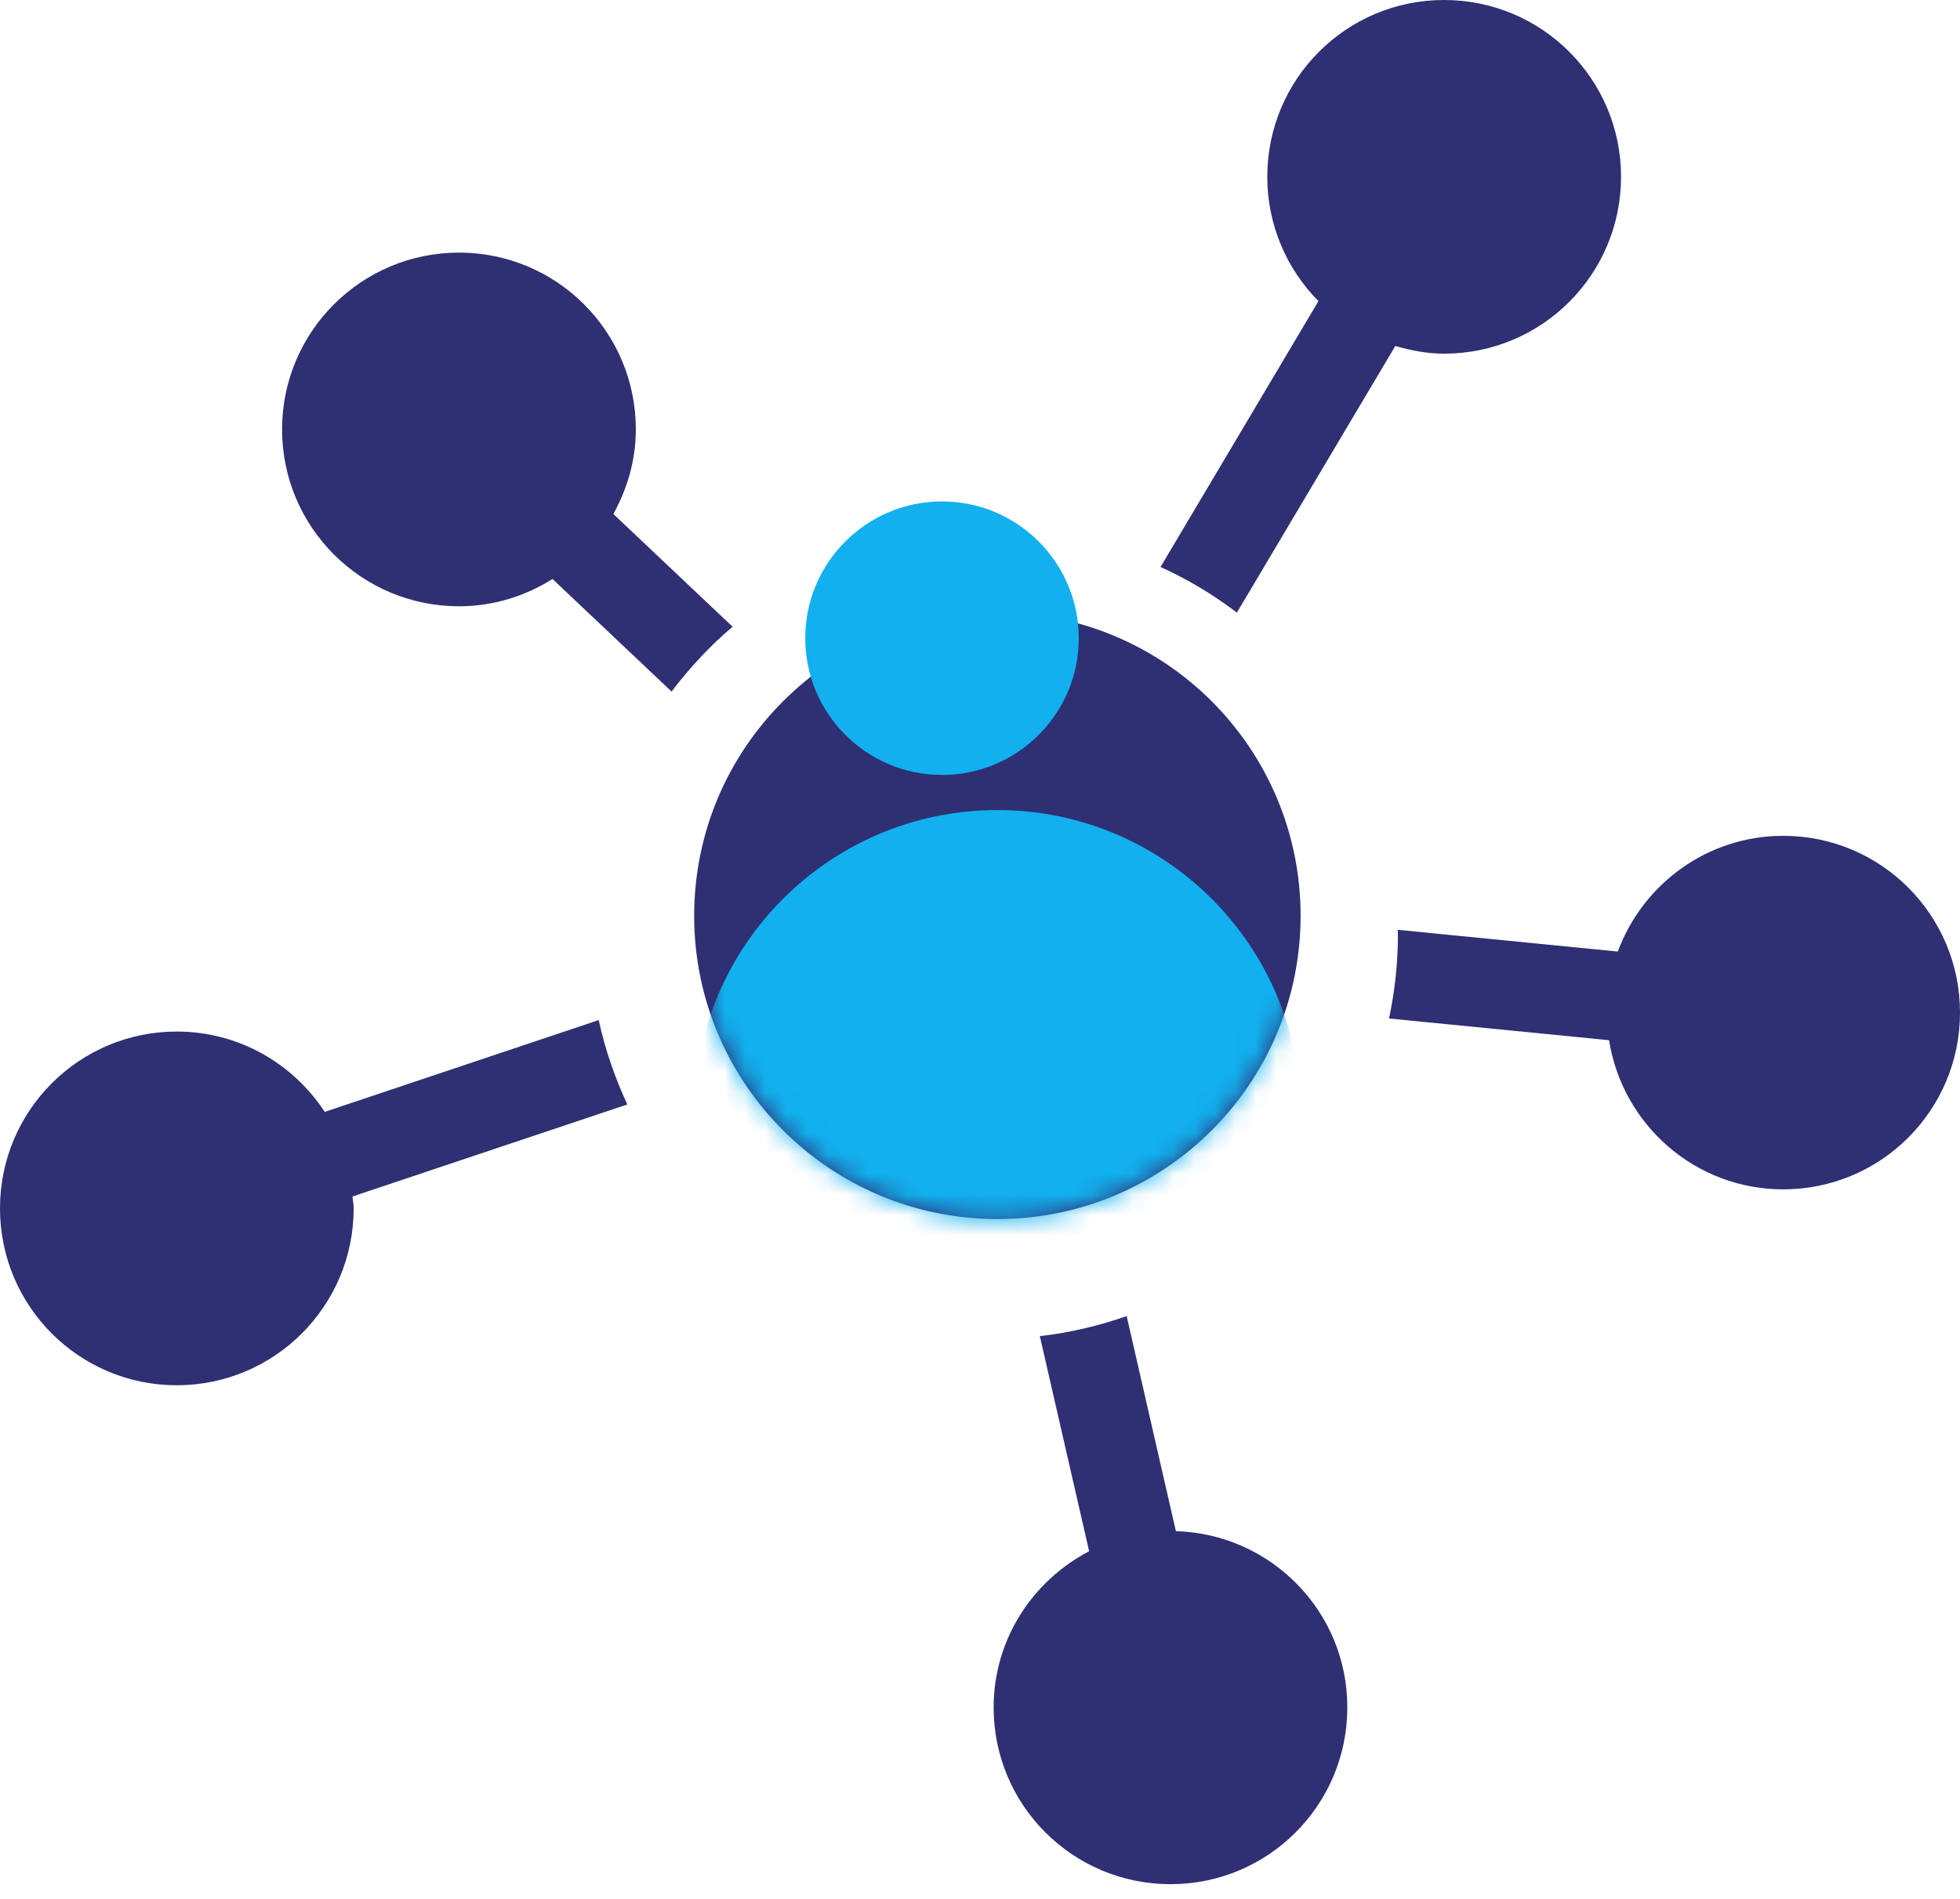
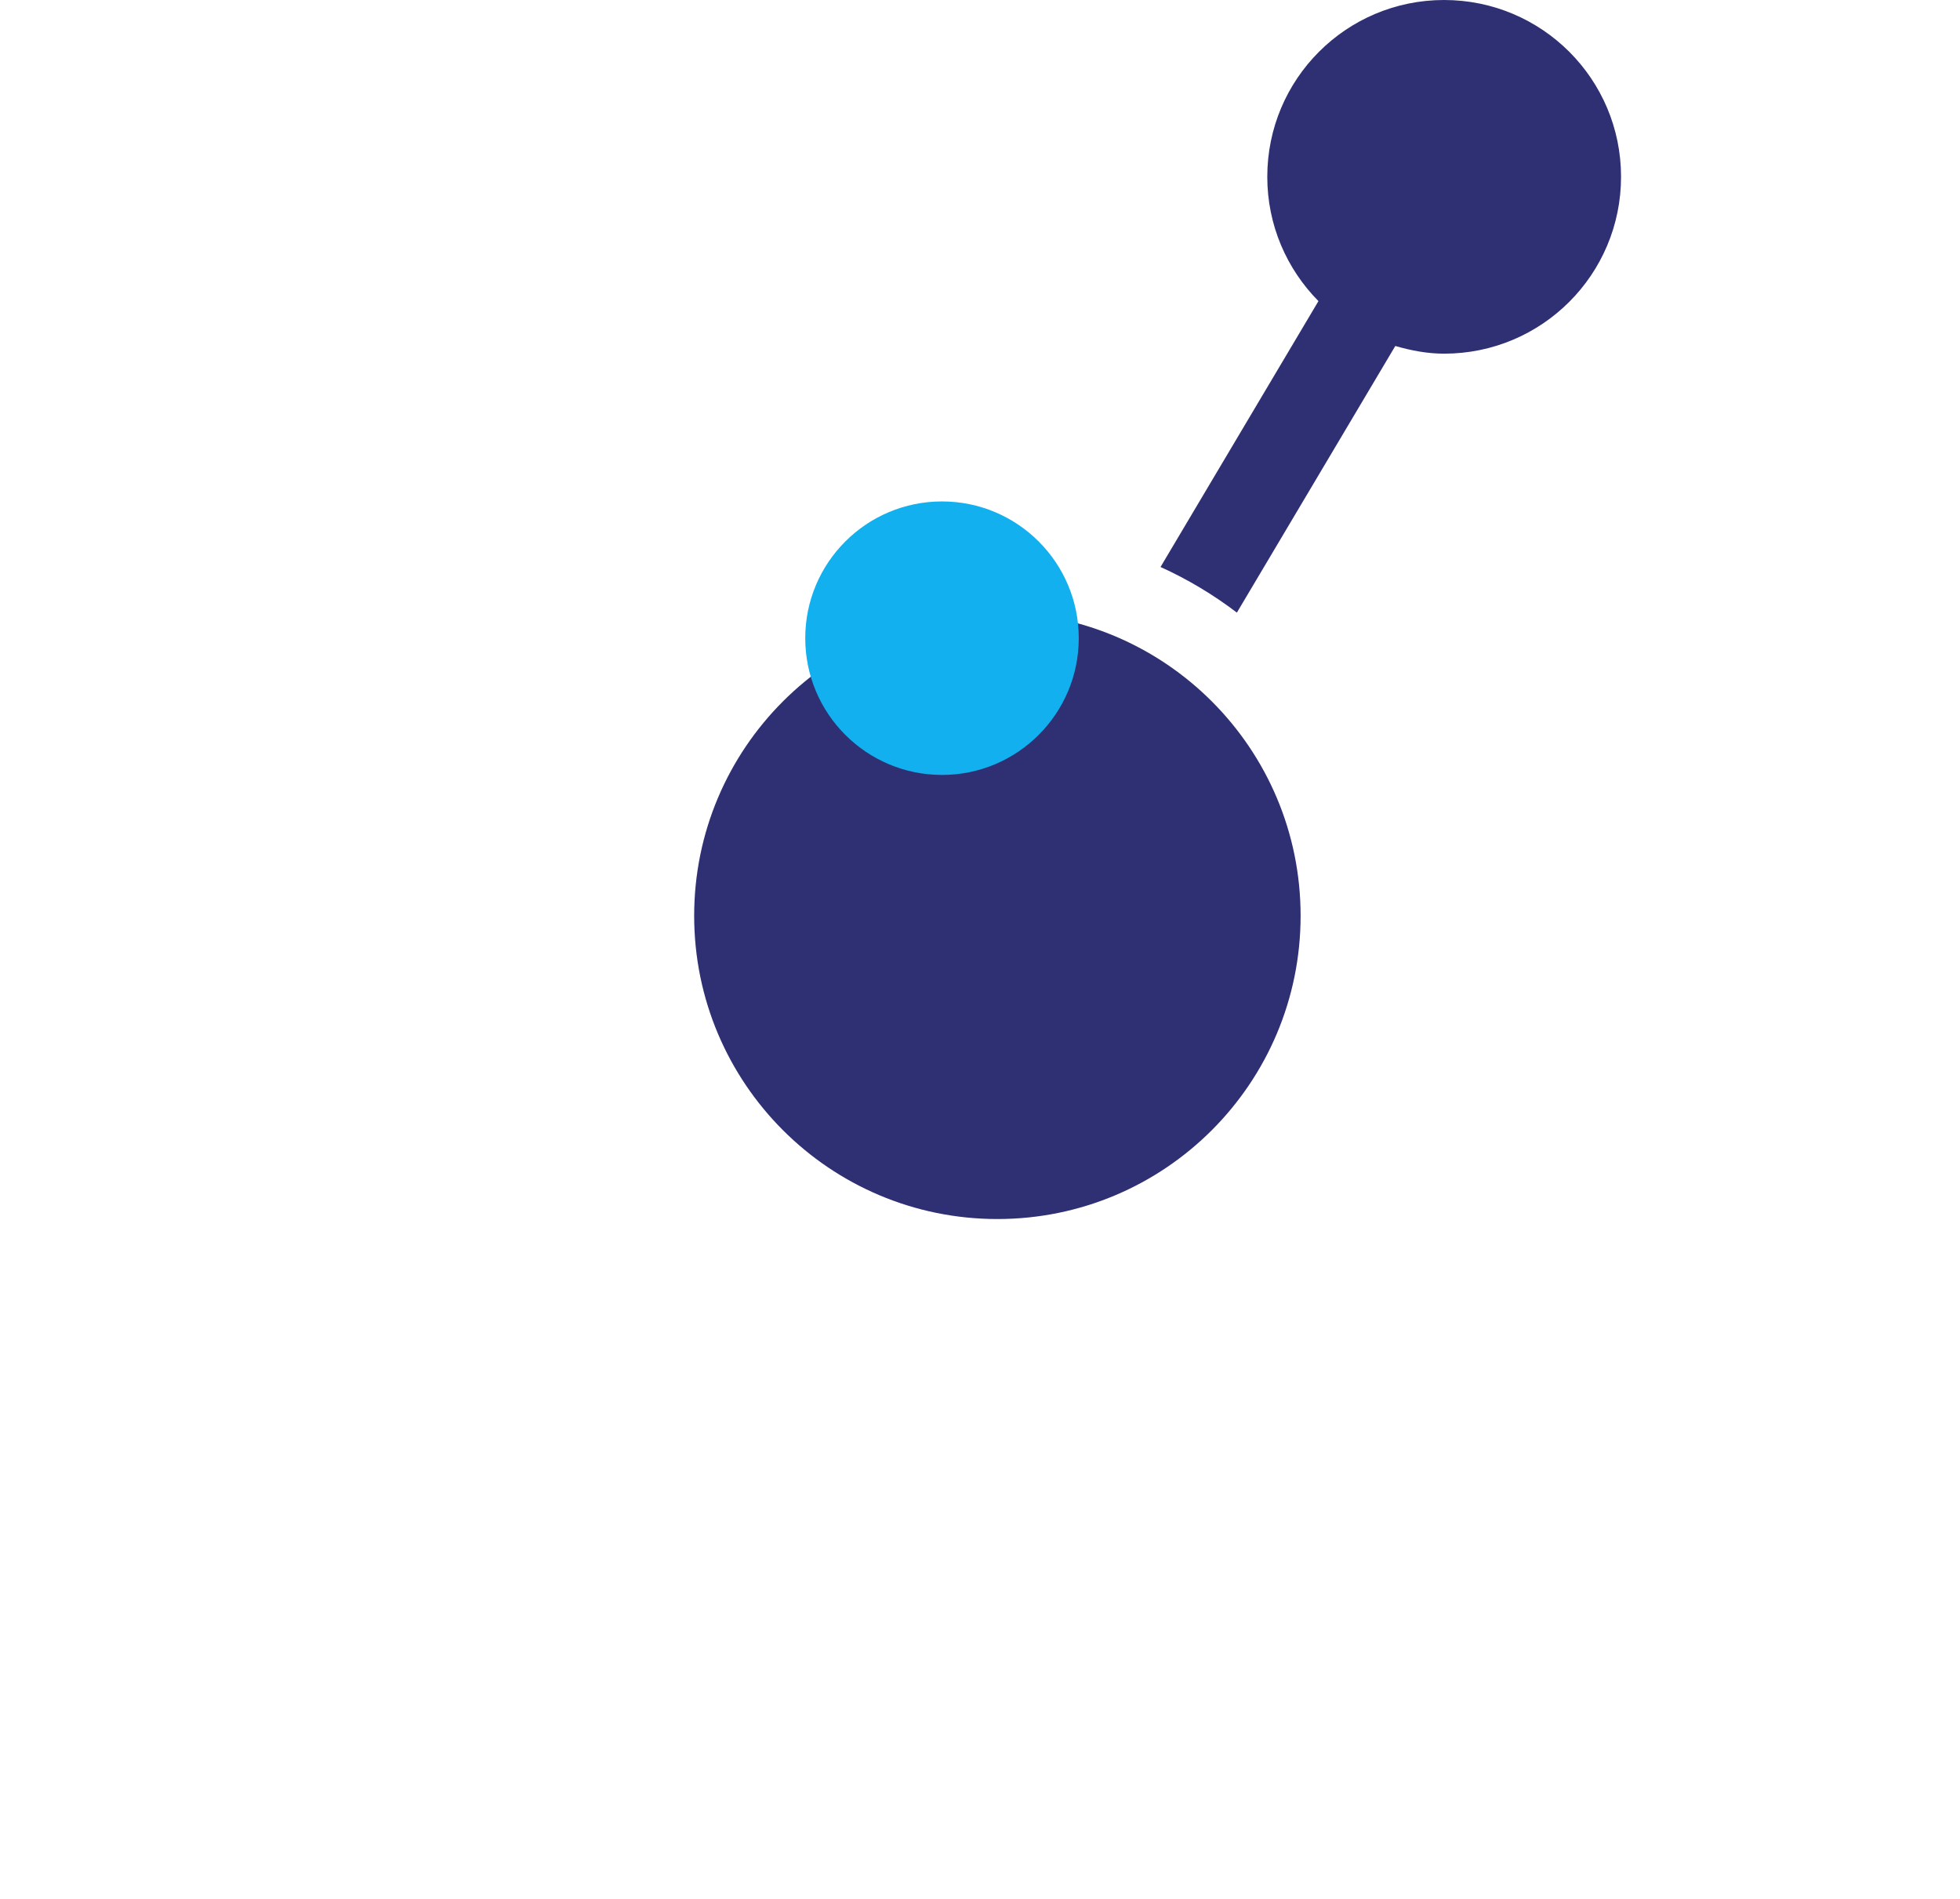
<svg xmlns="http://www.w3.org/2000/svg" width="96" height="93" viewBox="0 0 96 93" fill="none">
-   <path d="M35.882 30.694L30.043 25.175C30.723 23.939 31.143 22.54 31.143 21.03C31.143 16.247 27.269 12.372 22.483 12.372C17.697 12.372 13.816 16.245 13.816 21.03C13.816 25.816 17.697 29.693 22.483 29.693C24.17 29.693 25.731 29.191 27.062 28.357L32.894 33.87C33.776 32.704 34.771 31.635 35.882 30.694Z" fill="#2F2F73" />
  <path d="M60.582 30.003L68.341 16.945C69.105 17.164 69.898 17.321 70.729 17.321C75.523 17.321 79.398 13.444 79.398 8.658C79.398 3.875 75.523 0 70.729 0C65.943 0 62.071 3.873 62.071 8.658C62.071 11.034 63.029 13.181 64.577 14.747L56.842 27.769C58.172 28.371 59.426 29.123 60.582 30.003Z" fill="#2F2F73" />
-   <path d="M87.344 40.935C83.618 40.935 80.462 43.302 79.239 46.603L68.458 45.538C68.458 45.62 68.47 45.698 68.47 45.778C68.47 47.183 68.315 48.555 68.035 49.881L78.812 50.945C79.463 55.079 83.023 58.249 87.344 58.249C92.127 58.249 96 54.377 96 49.593C96 44.811 92.127 40.935 87.344 40.935Z" fill="#2F2F73" />
-   <path d="M57.594 74.989L55.184 64.457C53.823 64.931 52.408 65.27 50.931 65.439L53.345 75.973C50.578 77.421 48.668 80.283 48.668 83.624C48.668 88.408 52.541 92.279 57.334 92.279C62.118 92.279 65.991 88.406 65.991 83.624C65.997 78.929 62.255 75.127 57.594 74.989Z" fill="#2F2F73" />
-   <path d="M29.325 49.959L15.905 54.455C14.357 52.089 11.692 50.521 8.658 50.521C3.873 50.521 0 54.395 0 59.179C0 63.969 3.873 67.844 8.658 67.844C13.44 67.844 17.323 63.969 17.323 59.179C17.323 58.979 17.28 58.795 17.264 58.599L30.726 54.091C30.12 52.782 29.637 51.403 29.325 49.959Z" fill="#2F2F73" />
  <path d="M48.851 59.703C57.054 59.703 63.703 53.054 63.703 44.851C63.703 36.649 57.054 30 48.851 30C40.649 30 34 36.649 34 44.851C34 53.054 40.649 59.703 48.851 59.703Z" fill="#2F2F73" />
  <mask id="mask0_4612_862" style="mask-type:alpha" maskUnits="userSpaceOnUse" x="34" y="30" width="30" height="30">
    <path d="M48.851 59.703C57.054 59.703 63.703 53.054 63.703 44.851C63.703 36.649 57.054 30 48.851 30C40.649 30 34 36.649 34 44.851C34 53.054 40.649 59.703 48.851 59.703Z" fill="#2F2F73" />
  </mask>
  <g mask="url(#mask0_4612_862)">
-     <path d="M48.851 69.377C57.054 69.377 63.703 62.727 63.703 54.525C63.703 46.323 57.054 39.674 48.851 39.674C40.649 39.674 34 46.323 34 54.525C34 62.727 40.649 69.377 48.851 69.377Z" fill="#12B0EE" />
-   </g>
+     </g>
  <path d="M46.139 37.953C49.838 37.953 52.837 34.954 52.837 31.255C52.837 27.556 49.838 24.558 46.139 24.558C42.44 24.558 39.441 27.556 39.441 31.255C39.441 34.954 42.44 37.953 46.139 37.953Z" fill="#12B0EE" />
</svg>